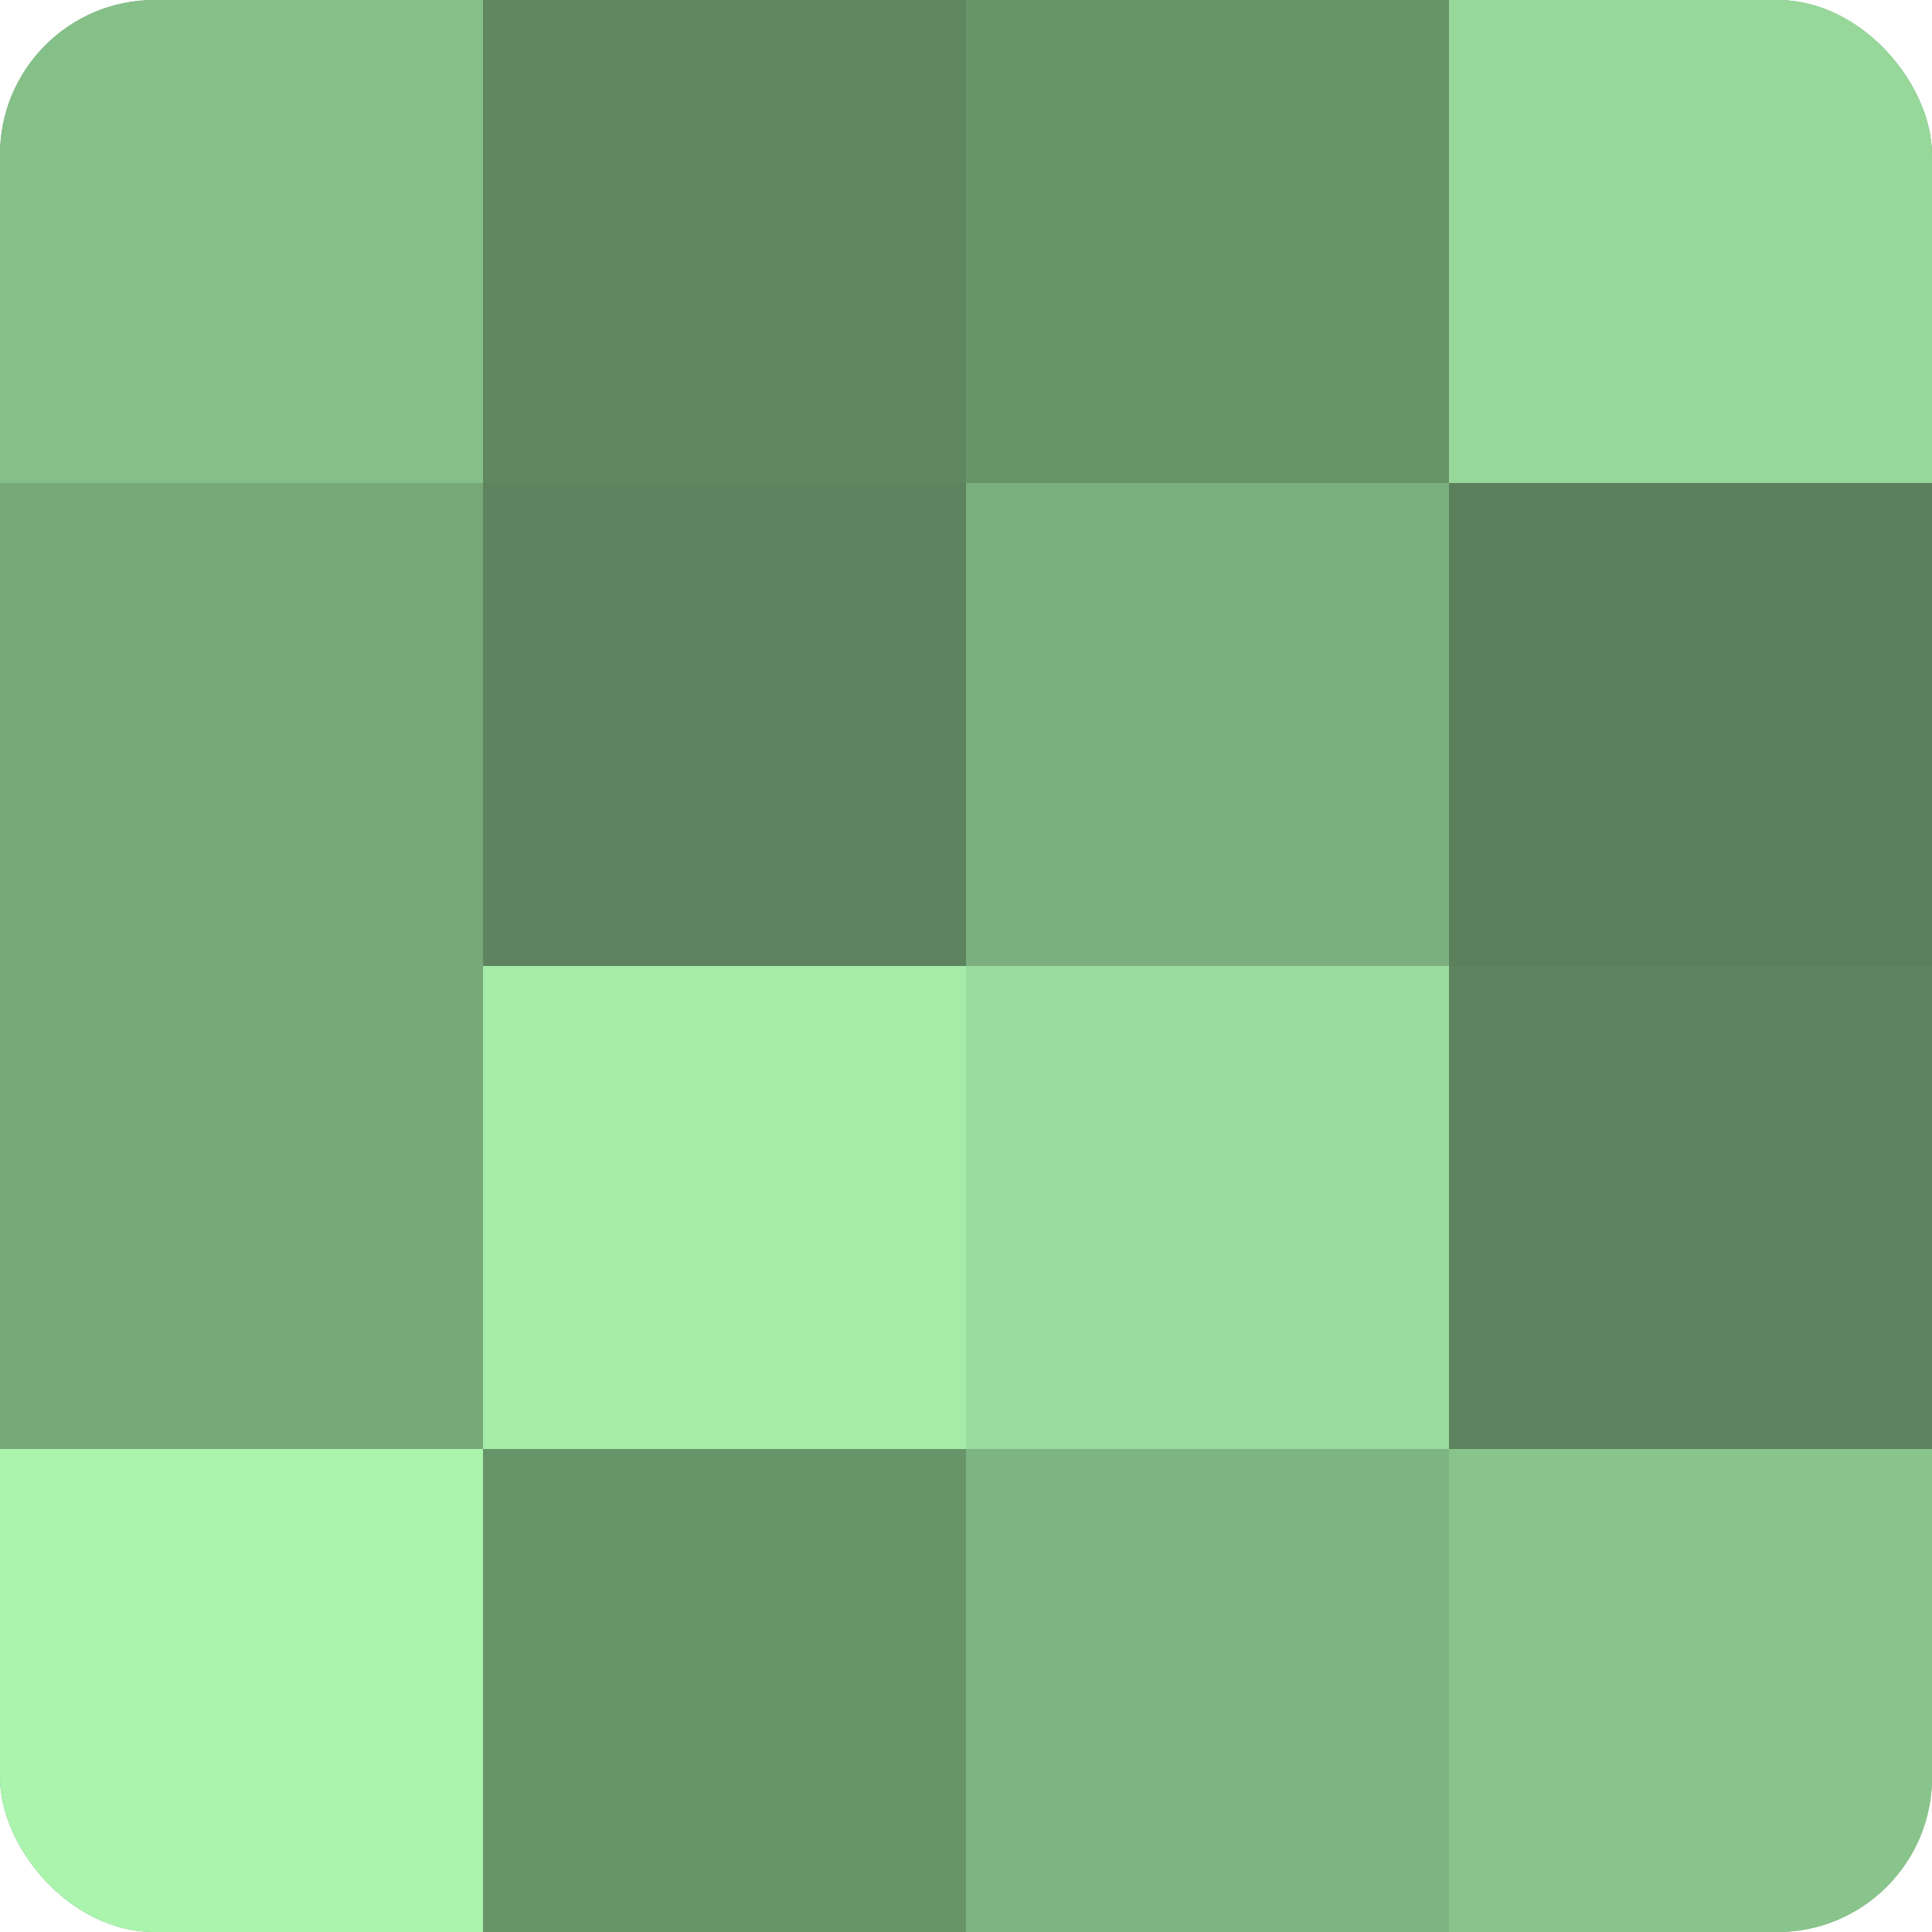
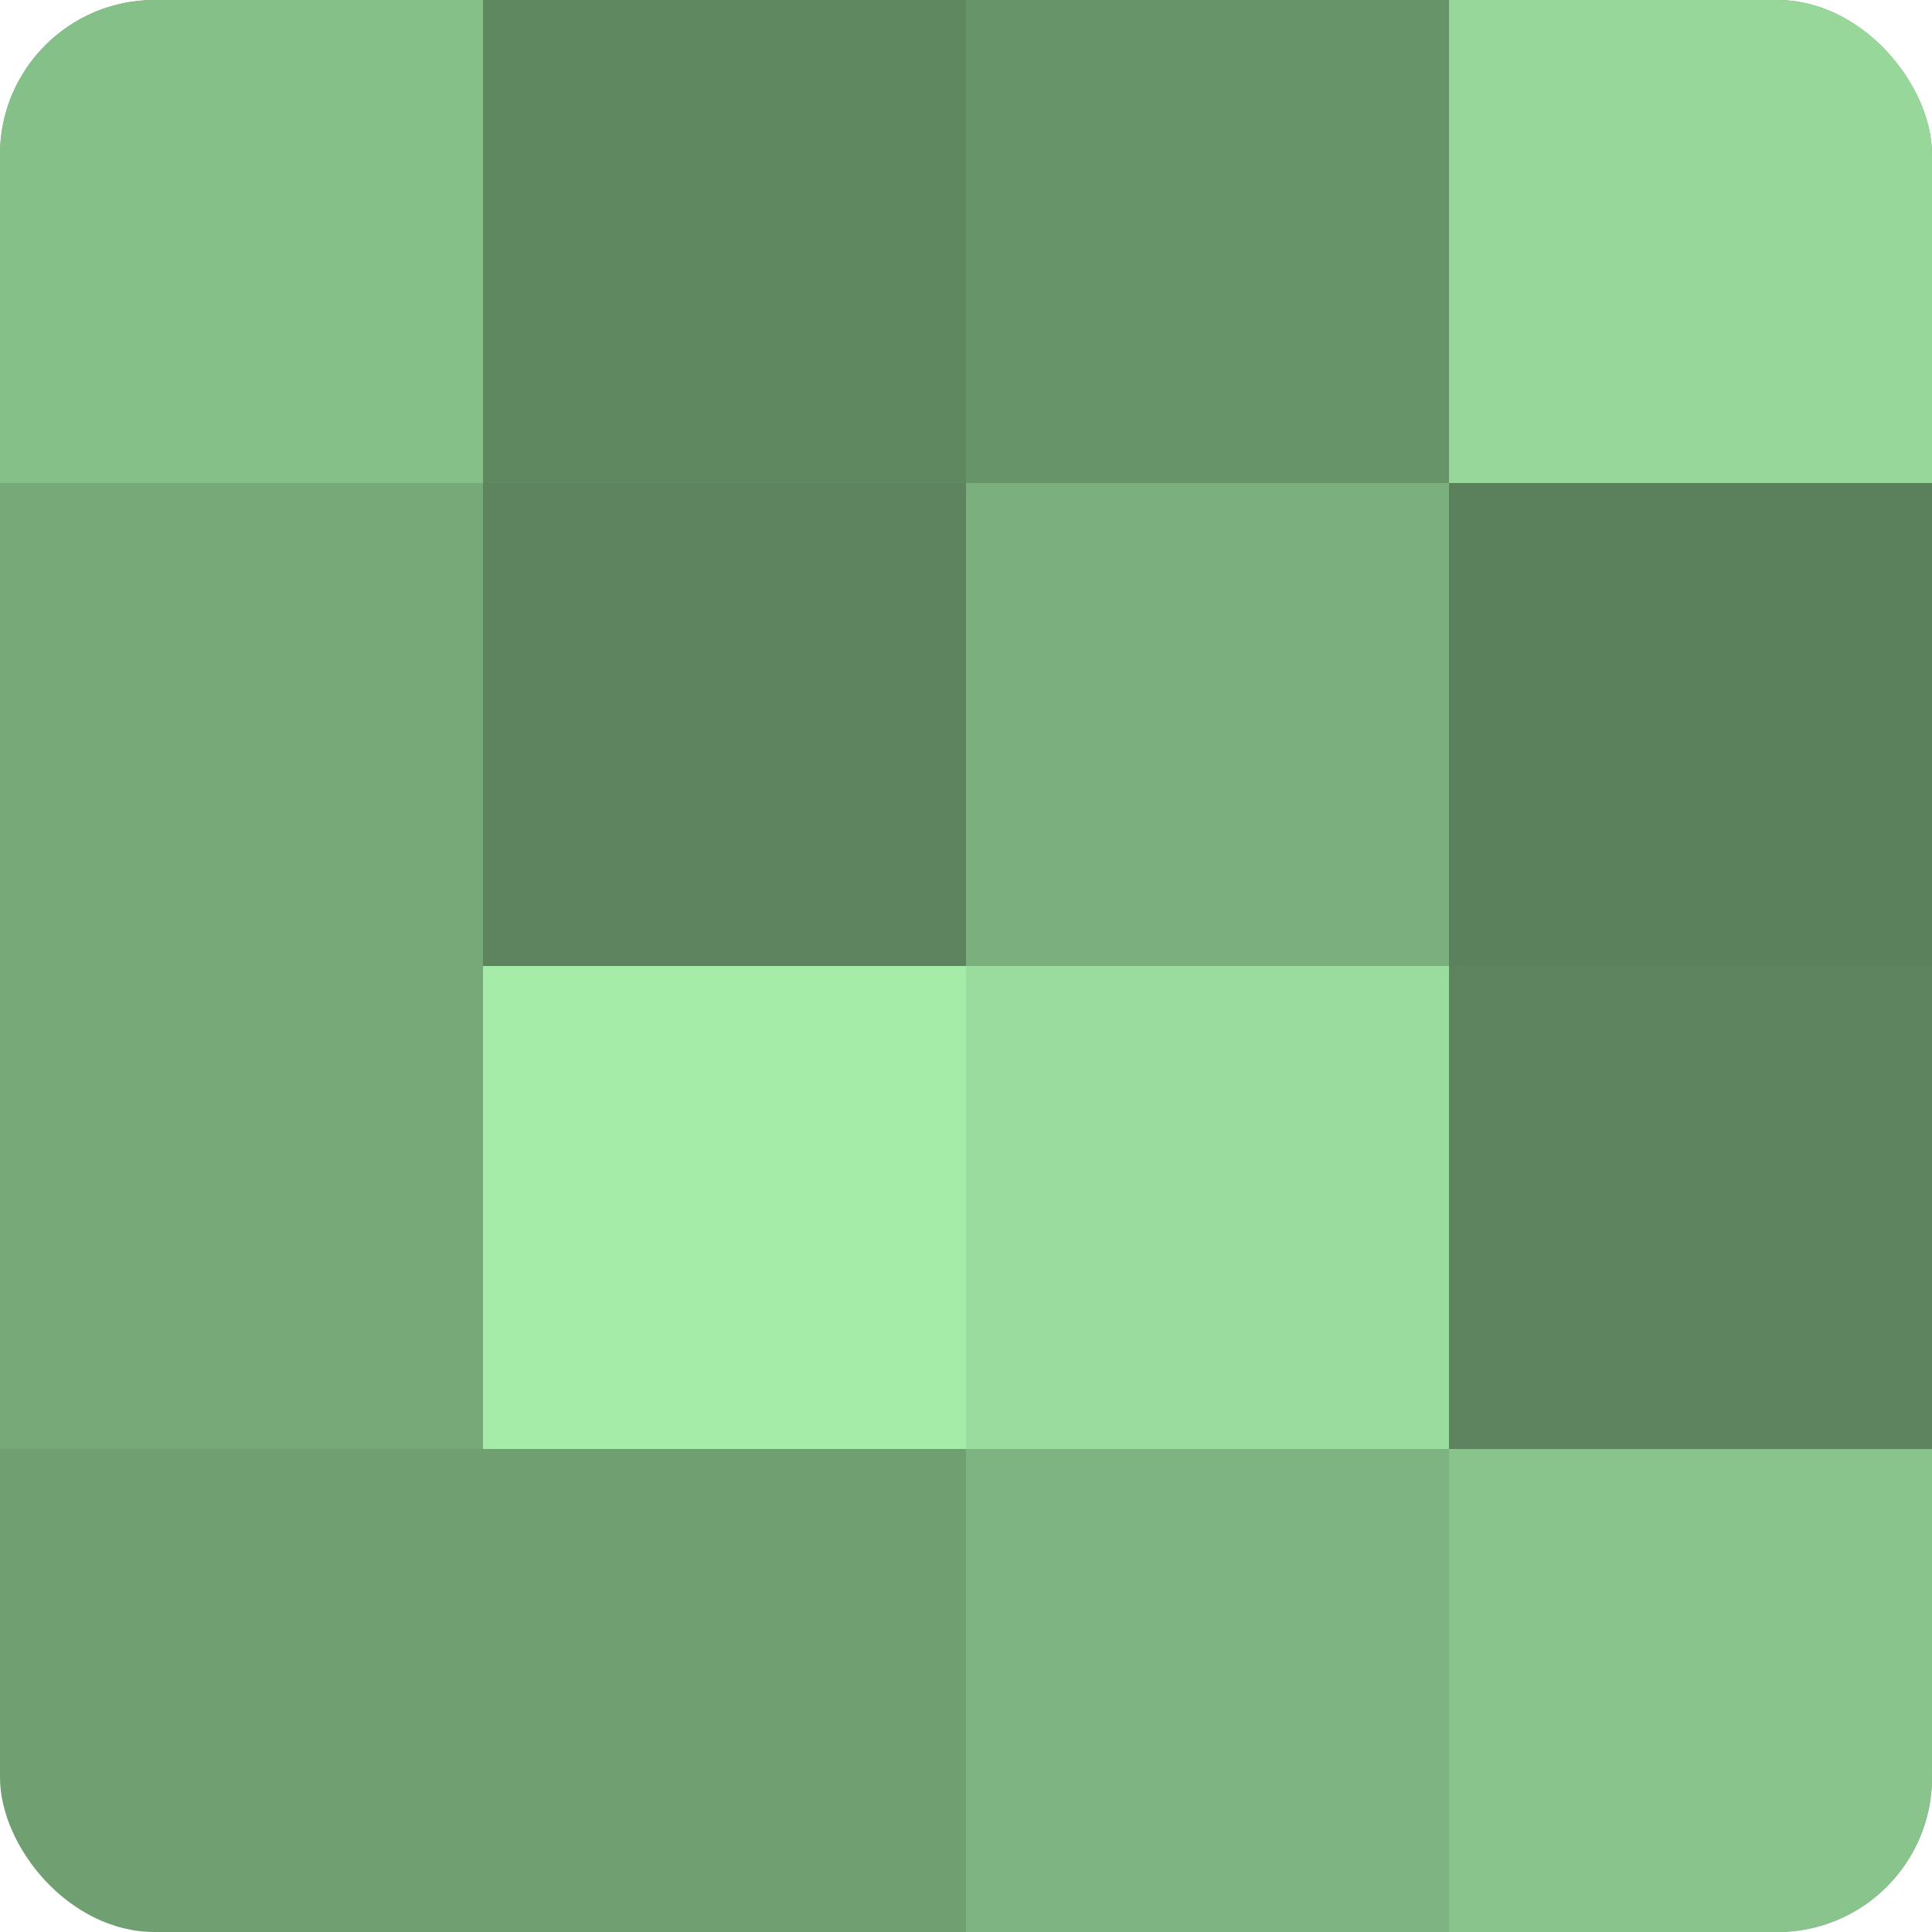
<svg xmlns="http://www.w3.org/2000/svg" width="60" height="60" viewBox="0 0 100 100" preserveAspectRatio="xMidYMid meet">
  <defs>
    <clipPath id="c" width="100" height="100">
      <rect width="100" height="100" rx="8" ry="8" />
    </clipPath>
  </defs>
  <g clip-path="url(#c)">
    <rect width="100" height="100" fill="#70a072" />
    <rect width="25" height="25" fill="#86c089" />
    <rect y="25" width="25" height="25" fill="#76a878" />
    <rect y="50" width="25" height="25" fill="#76a878" />
-     <rect y="75" width="25" height="25" fill="#abf4ae" />
    <rect x="25" width="25" height="25" fill="#5f8861" />
    <rect x="25" y="25" width="25" height="25" fill="#5d845f" />
    <rect x="25" y="50" width="25" height="25" fill="#a5eca9" />
-     <rect x="25" y="75" width="25" height="25" fill="#68946a" />
    <rect x="50" width="25" height="25" fill="#68946a" />
    <rect x="50" y="25" width="25" height="25" fill="#7bb07e" />
    <rect x="50" y="50" width="25" height="25" fill="#9adc9d" />
    <rect x="50" y="75" width="25" height="25" fill="#7eb481" />
    <rect x="75" width="25" height="25" fill="#97d89a" />
    <rect x="75" y="25" width="25" height="25" fill="#5a805c" />
    <rect x="75" y="50" width="25" height="25" fill="#5d845f" />
    <rect x="75" y="75" width="25" height="25" fill="#89c48c" />
  </g>
</svg>